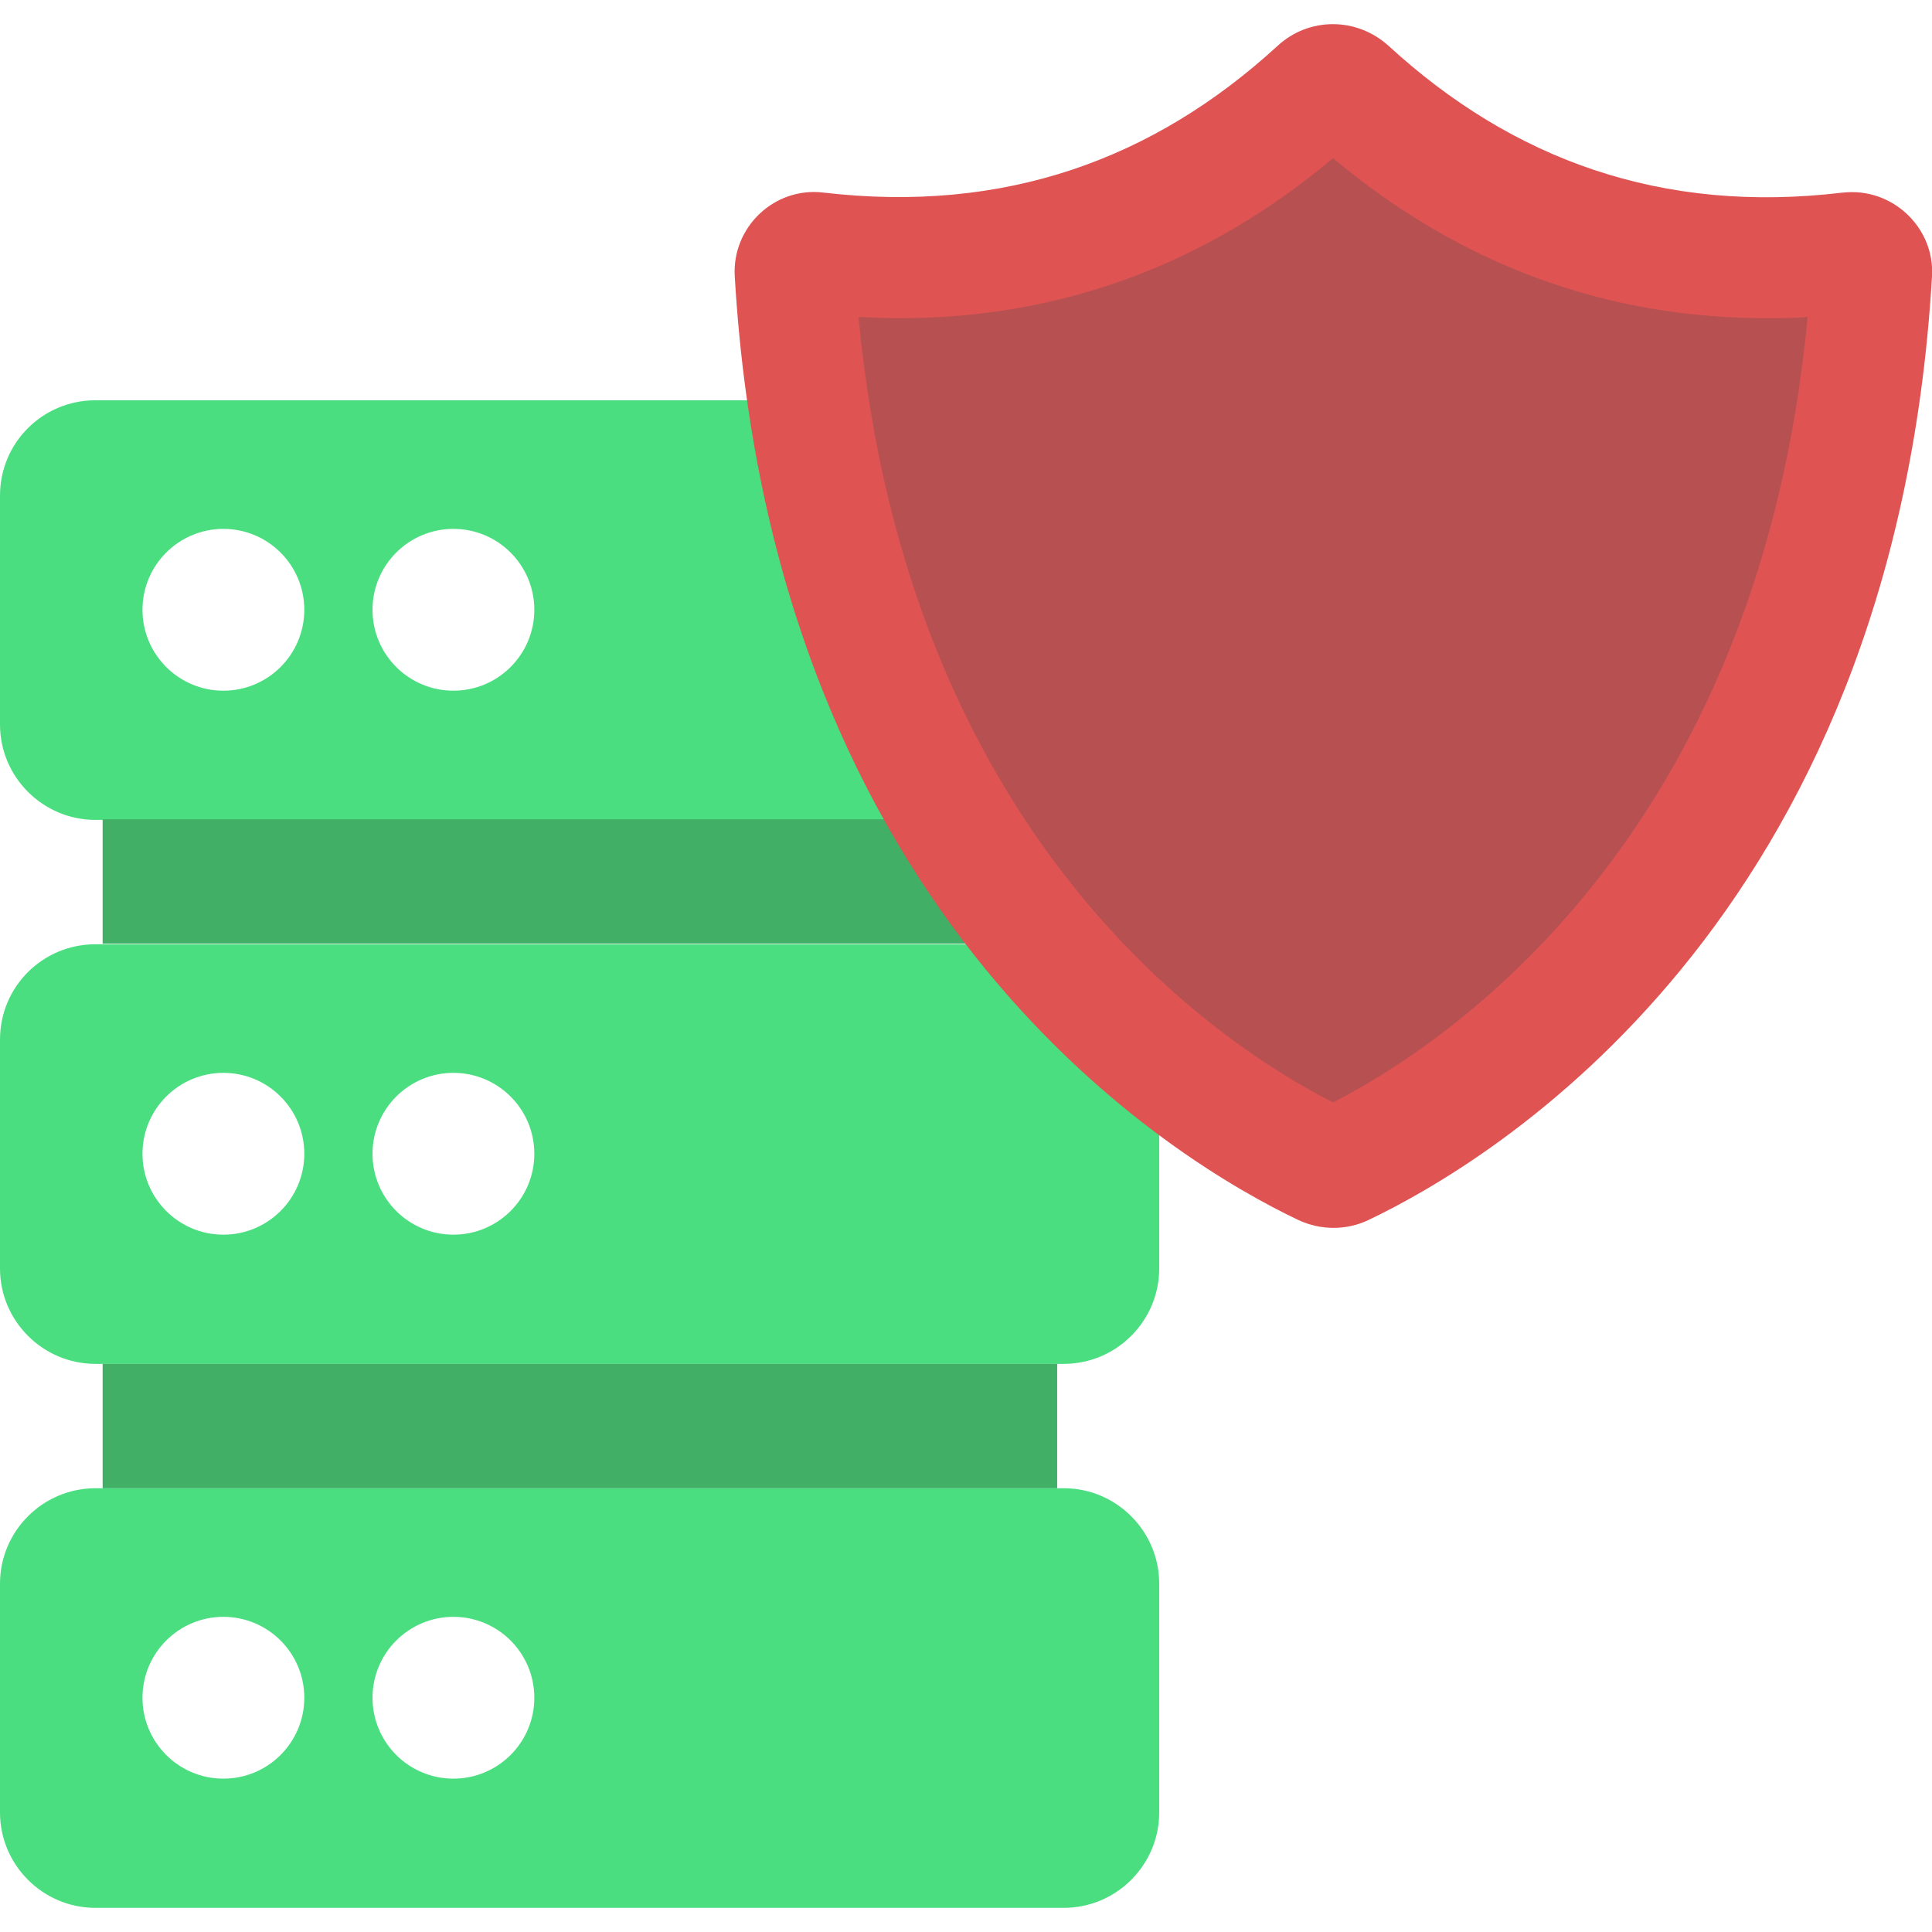
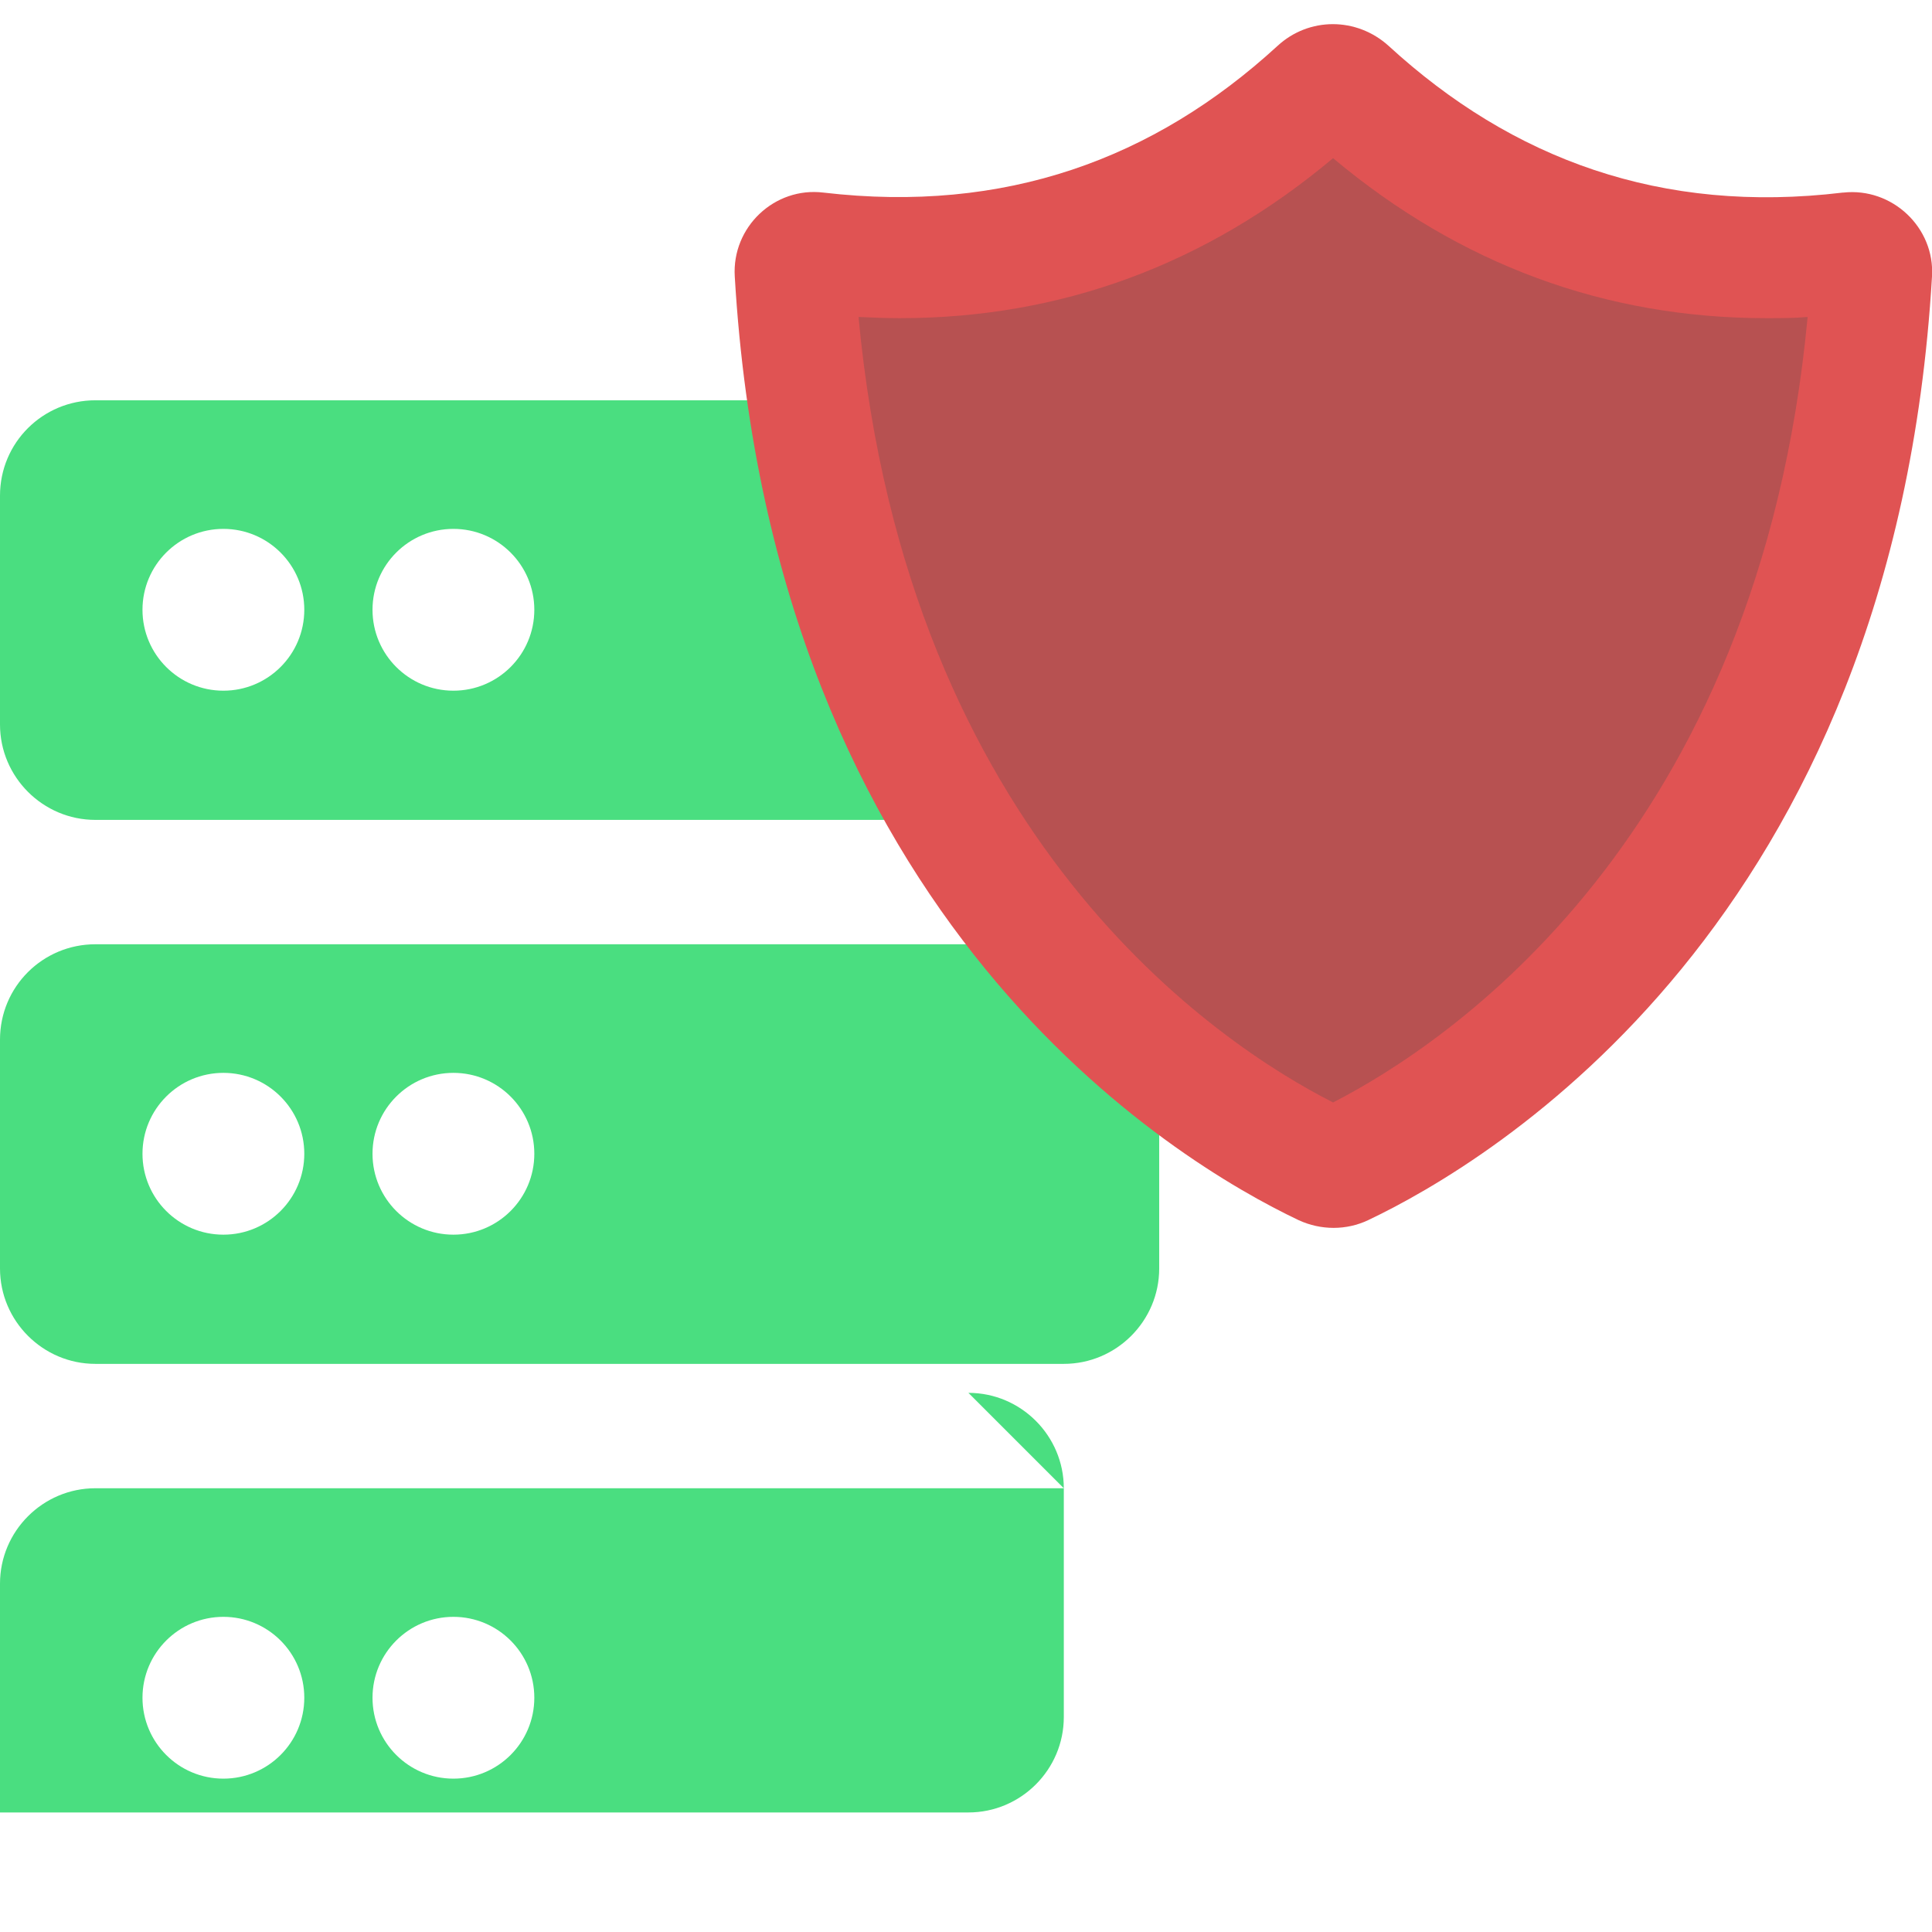
<svg xmlns="http://www.w3.org/2000/svg" id="Layer_1" data-name="Layer 1" viewBox="0 0 32 32">
  <defs>
    <style>
      .cls-1 {
        fill: #4ade80;
      }

      .cls-2 {
        fill: #41af66;
      }

      .cls-3 {
        fill: #b75151;
      }

      .cls-4 {
        fill: #e05353;
      }
    </style>
  </defs>
-   <path class="cls-1" d="M17.62,24.65H1.58C.71,24.65,0,25.36,0,26.23v3.79C0,30.89.71,31.6,1.58,31.6h16.04c.87,0,1.58-.71,1.58-1.58v-3.79c0-.87-.71-1.58-1.58-1.58ZM3.7,29.46c-.74,0-1.34-.6-1.34-1.34s.6-1.34,1.34-1.34,1.34.6,1.34,1.34-.6,1.34-1.34,1.34ZM7.51,29.46c-.74,0-1.34-.6-1.34-1.34s.6-1.34,1.34-1.34,1.34.6,1.34,1.34-.6,1.34-1.34,1.34Z" />
+   <path class="cls-1" d="M17.62,24.65H1.58C.71,24.65,0,25.36,0,26.23v3.79h16.04c.87,0,1.58-.71,1.58-1.58v-3.79c0-.87-.71-1.58-1.58-1.58ZM3.7,29.46c-.74,0-1.34-.6-1.34-1.34s.6-1.34,1.34-1.34,1.34.6,1.34,1.34-.6,1.34-1.34,1.34ZM7.51,29.46c-.74,0-1.34-.6-1.34-1.34s.6-1.34,1.34-1.34,1.34.6,1.34,1.34-.6,1.34-1.34,1.34Z" />
  <path class="cls-1" d="M17.62,15.64H1.58C.71,15.64,0,16.34,0,17.22v3.79C0,21.88.71,22.59,1.58,22.59h16.04c.87,0,1.58-.71,1.58-1.58v-3.79c0-.87-.71-1.58-1.58-1.58ZM3.7,20.45c-.74,0-1.34-.6-1.34-1.34s.6-1.34,1.34-1.34,1.34.6,1.34,1.34-.6,1.34-1.34,1.34ZM7.51,20.45c-.74,0-1.34-.6-1.34-1.34s.6-1.34,1.34-1.34,1.34.6,1.34,1.34-.6,1.34-1.34,1.34Z" />
  <path class="cls-1" d="M17.62,6.63H1.58C.71,6.63,0,7.33,0,8.21v3.79C0,12.87.71,13.58,1.58,13.58h16.04c.87,0,1.58-.71,1.58-1.58v-3.79c0-.87-.71-1.58-1.58-1.58ZM7.51,8.76c.74,0,1.34.6,1.34,1.34s-.6,1.34-1.34,1.34-1.34-.6-1.34-1.34.6-1.34,1.34-1.34ZM3.7,8.76c.74,0,1.34.6,1.34,1.34s-.6,1.34-1.34,1.34-1.34-.6-1.34-1.34.6-1.34,1.34-1.34Z" />
-   <rect class="cls-2" x="1.7" y="22.59" width="15.81" height="2.06" />
-   <rect class="cls-2" x="1.7" y="13.57" width="15.81" height="2.06" />
  <path class="cls-4" d="M30.52,3.19c-3,.36-5.47-.55-7.52-2.43-.53-.48-1.32-.48-1.84,0-2.05,1.88-4.52,2.78-7.52,2.43-.81-.1-1.52.57-1.47,1.39.63,10.7,7.32,14.67,9.34,15.63.37.17.79.17,1.15,0,2.02-.96,8.71-4.93,9.34-15.63.05-.81-.66-1.48-1.47-1.39Z" />
  <path class="cls-3" d="M22.08,18.26c-1.89-.96-7.05-4.36-7.86-13.01.23.01.45.02.68.02,2.68,0,5.08-.89,7.18-2.65,2.1,1.76,4.51,2.65,7.18,2.65.22,0,.45,0,.68-.02-.81,8.64-5.99,12.05-7.86,13.01Z" />
</svg>